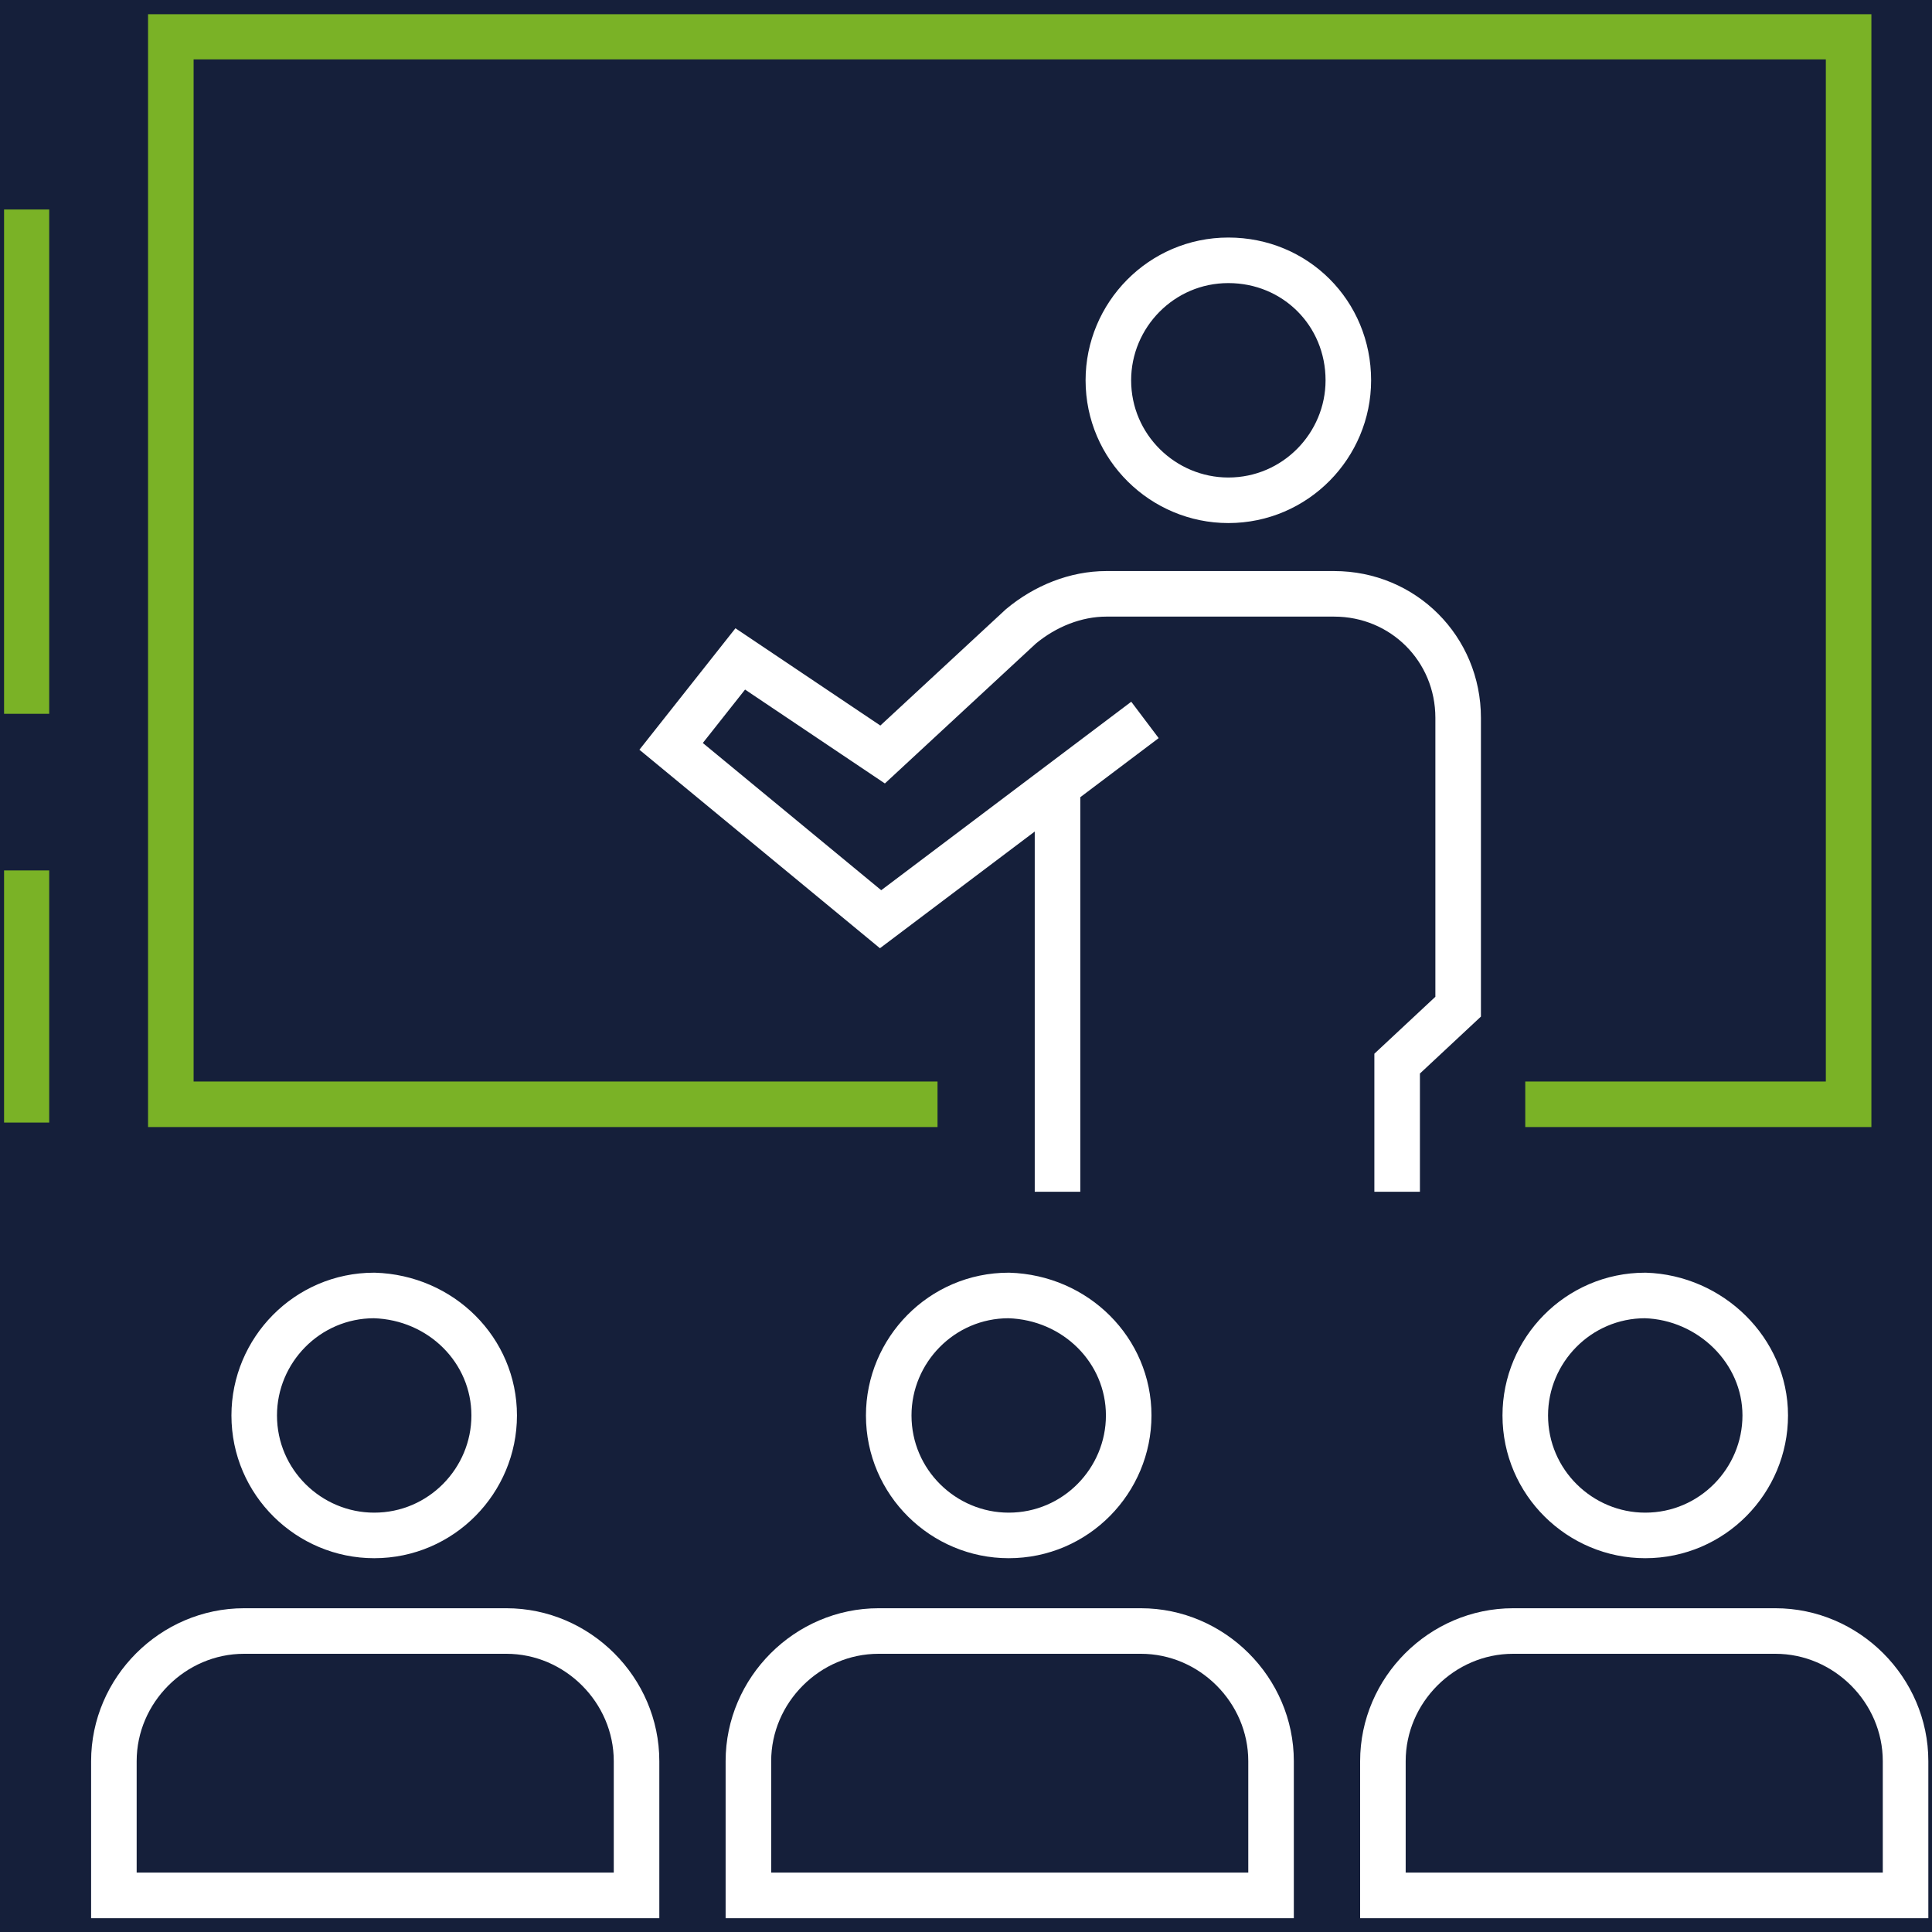
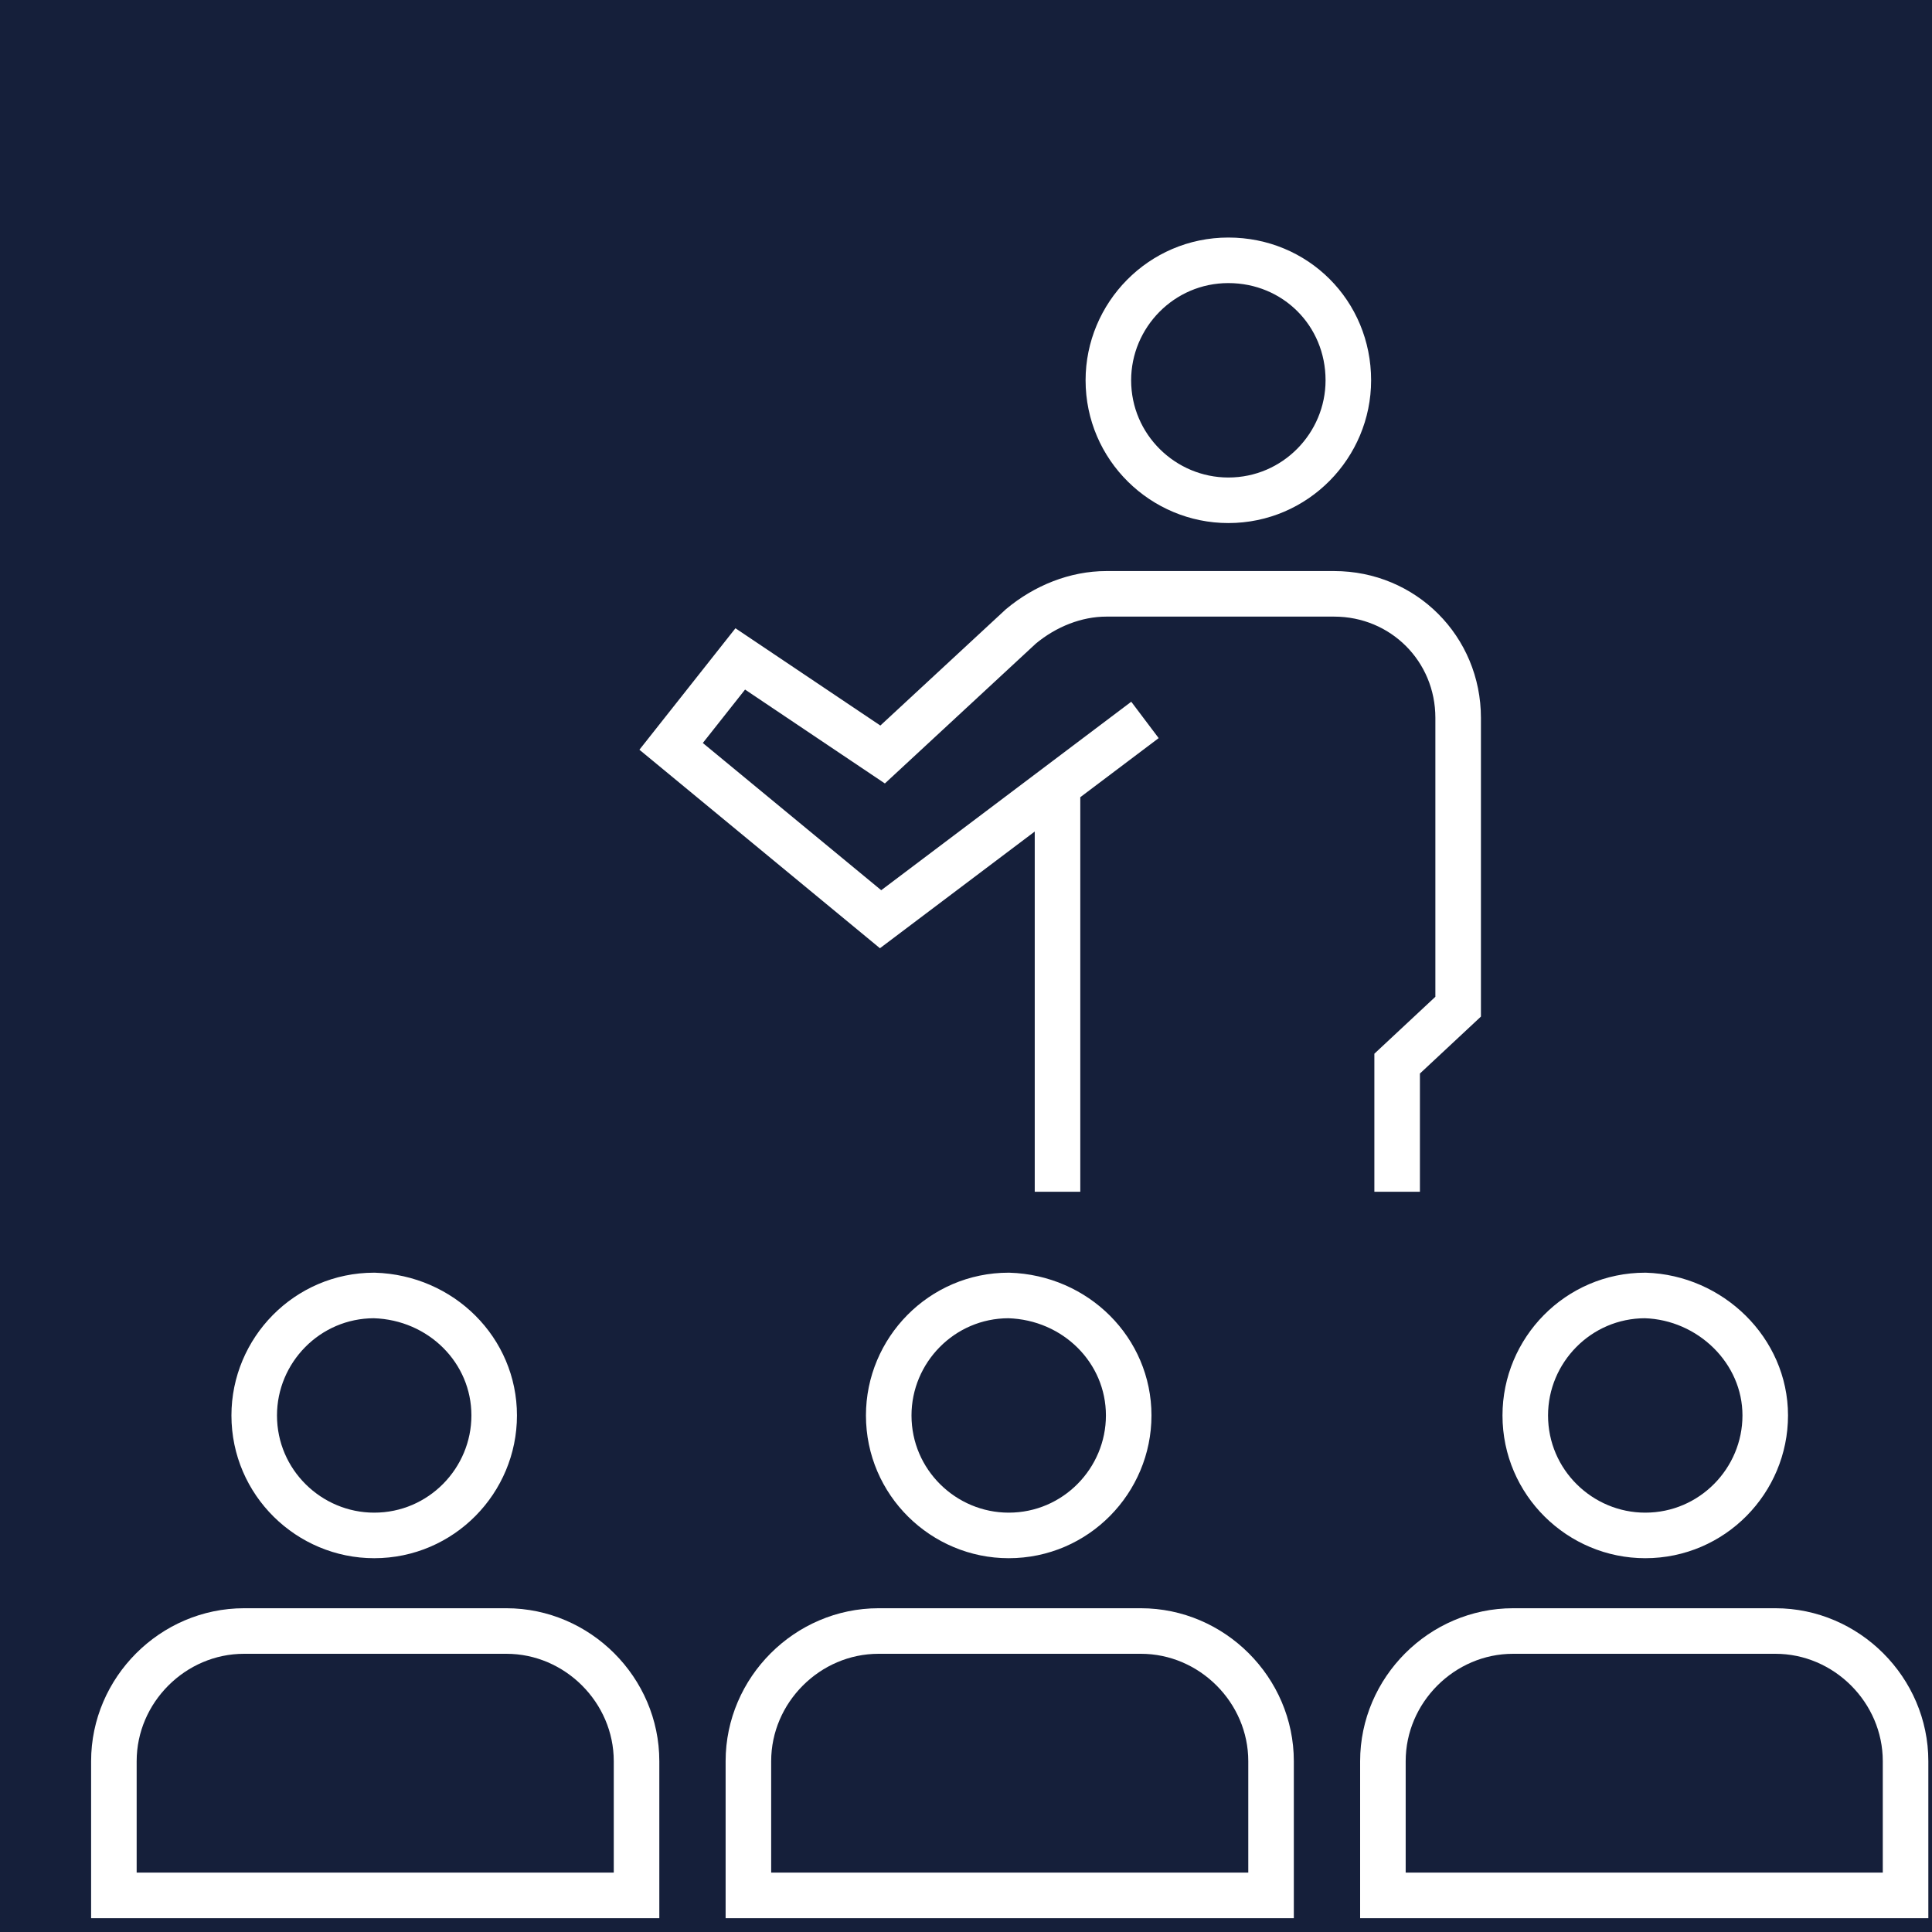
<svg xmlns="http://www.w3.org/2000/svg" xmlns:xlink="http://www.w3.org/1999/xlink" version="1.1" id="Ebene_1" x="0px" y="0px" viewBox="0 0 95 95" style="enable-background:new 0 0 95 95;" xml:space="preserve">
  <style type="text/css">
	.st0{fill:#151F3A;}
	
		.st1{clip-path:url(#SVGID_00000041294876516254608200000005971944186308631201_);fill:none;stroke:#7AB226;stroke-width:2.24;stroke-miterlimit:10;}
	
		.st2{clip-path:url(#SVGID_00000041294876516254608200000005971944186308631201_);fill:none;stroke:#FFFFFF;stroke-width:2.24;stroke-miterlimit:10;}
	
		.st3{clip-path:url(#SVGID_00000014620080078260725810000012024689897612554159_);fill:none;stroke:#FFFFFF;stroke-width:2.2;stroke-miterlimit:10;}
	
		.st4{clip-path:url(#SVGID_00000014620080078260725810000012024689897612554159_);fill:none;stroke:#7AB226;stroke-width:2.2;stroke-miterlimit:10;}
	.st5{clip-path:url(#SVGID_00000014620080078260725810000012024689897612554159_);fill:#FFFFFF;}
	.st6{fill:#FFFFFF;}
	.st7{clip-path:url(#SVGID_00000125574222533536284710000010922178879391214756_);fill:#FFFFFF;}
	
		.st8{clip-path:url(#SVGID_00000075153787581290518320000007188628144125910698_);fill:none;stroke:#FFFFFF;stroke-width:2.25;stroke-miterlimit:10;}
	
		.st9{clip-path:url(#SVGID_00000075153787581290518320000007188628144125910698_);fill:none;stroke:#7AB226;stroke-width:2.25;stroke-miterlimit:10;}
	.st10{clip-path:url(#SVGID_00000075153787581290518320000007188628144125910698_);fill:#FFFFFF;}
	
		.st11{clip-path:url(#SVGID_00000084492087367801411500000000949790405725850759_);fill:none;stroke:#FFFFFF;stroke-width:2.24;stroke-miterlimit:10;}
	
		.st12{clip-path:url(#SVGID_00000084492087367801411500000000949790405725850759_);fill:none;stroke:#7AB226;stroke-width:2.24;stroke-miterlimit:10;}
	
		.st13{clip-path:url(#SVGID_00000127740265951576259060000007061153193892620466_);fill:none;stroke:#FFFFFF;stroke-width:2.24;stroke-miterlimit:10;}
	.st14{fill:none;stroke:#7AB226;stroke-width:2.24;stroke-miterlimit:10;}
	
		.st15{clip-path:url(#SVGID_00000052787682391695847130000000572326275884710283_);fill:none;stroke:#FFFFFF;stroke-width:2.24;stroke-miterlimit:10;}
	
		.st16{clip-path:url(#SVGID_00000052787682391695847130000000572326275884710283_);fill:none;stroke:#FFFFFF;stroke-width:2.641;stroke-miterlimit:10;}
	
		.st17{clip-path:url(#SVGID_00000052787682391695847130000000572326275884710283_);fill:none;stroke:#7AB226;stroke-width:2.24;stroke-miterlimit:10;}
	
		.st18{clip-path:url(#SVGID_00000072984151664212174400000002049858406885072774_);fill:none;stroke:#FFFFFF;stroke-width:2.24;stroke-miterlimit:10;}
	
		.st19{clip-path:url(#SVGID_00000072984151664212174400000002049858406885072774_);fill:none;stroke:#7AB226;stroke-width:2.24;stroke-miterlimit:10;}
	
		.st20{clip-path:url(#SVGID_00000095296208149245273640000007034147793674537626_);fill:none;stroke:#7AB226;stroke-width:2.24;stroke-miterlimit:10;}
	
		.st21{clip-path:url(#SVGID_00000095296208149245273640000007034147793674537626_);fill:none;stroke:#FFFFFF;stroke-width:2.24;stroke-miterlimit:10;}
	
		.st22{clip-path:url(#SVGID_00000018216970997041029380000011750064347427178893_);fill:none;stroke:#FFFFFF;stroke-width:2.24;stroke-miterlimit:10;}
	
		.st23{clip-path:url(#SVGID_00000018216970997041029380000011750064347427178893_);fill:none;stroke:#7AB226;stroke-width:2.24;stroke-miterlimit:10;}
	.st24{clip-path:url(#SVGID_00000018216970997041029380000011750064347427178893_);fill:#7AB226;}
</style>
  <rect class="st0" width="95" height="95" />
  <g>
    <g>
      <defs>
        <rect id="SVGID_00000122698956845787070660000011095609224700978320_" x="0.2" y="0.7" width="94.7" height="93.7" />
      </defs>
      <clipPath id="SVGID_00000062188232277396865140000011668620595686303112_">
        <use xlink:href="#SVGID_00000122698956845787070660000011095609224700978320_" style="overflow:visible;" />
      </clipPath>
      <path style="clip-path:url(#SVGID_00000062188232277396865140000011668620595686303112_);fill:none;stroke:#FFFFFF;stroke-width:2.24;stroke-miterlimit:10;" d="    M66.3,18.7c0,3.2-2.6,5.9-5.9,5.9c-3.2,0-5.9-2.6-5.9-5.9c0-3.2,2.6-5.9,5.9-5.9C63.7,12.8,66.3,15.4,66.3,18.7z M68.7,58.6v-6.3    l3-2.8V35.3c0-3.4-2.7-6.1-6.1-6.1H54.4c-1.5,0-3,0.6-4.2,1.6l-6.8,6.3l-7-4.7L33,36.7l10.3,8.5l13-9.8 M52,38.7v19.9" />
-       <polyline style="clip-path:url(#SVGID_00000062188232277396865140000011668620595686303112_);fill:none;stroke:#7AB226;stroke-width:2.24;stroke-miterlimit:10;" points="    46.1,54.3 8.4,54.3 8.4,1.8 90.9,1.8 90.9,54.3 75,54.3   " />
      <path style="clip-path:url(#SVGID_00000062188232277396865140000011668620595686303112_);fill:none;stroke:#FFFFFF;stroke-width:2.24;stroke-miterlimit:10;" d="    M93.7,93.2H68v-6.6c0-3.5,2.9-6.4,6.4-6.4h12.9c3.5,0,6.4,2.9,6.4,6.4V93.2z M86.8,69.6c0,3.2-2.6,5.9-5.9,5.9    c-3.2,0-5.9-2.6-5.9-5.9c0-3.2,2.6-5.9,5.9-5.9C84.1,63.8,86.8,66.4,86.8,69.6z M62.5,93.2H36.8v-6.6c0-3.5,2.9-6.4,6.4-6.4h12.9    c3.5,0,6.4,2.9,6.4,6.4V93.2z M55.5,69.6c0,3.2-2.6,5.9-5.9,5.9c-3.2,0-5.9-2.6-5.9-5.9c0-3.2,2.6-5.9,5.9-5.9    C52.9,63.8,55.5,66.4,55.5,69.6z M31.3,93.2H5.6v-6.6c0-3.5,2.9-6.4,6.4-6.4h12.9c3.5,0,6.4,2.9,6.4,6.4V93.2z M24.3,69.6    c0,3.2-2.6,5.9-5.9,5.9c-3.2,0-5.9-2.6-5.9-5.9c0-3.2,2.6-5.9,5.9-5.9C21.7,63.8,24.3,66.4,24.3,69.6z" />
-       <path style="clip-path:url(#SVGID_00000062188232277396865140000011668620595686303112_);fill:none;stroke:#7AB226;stroke-width:2.24;stroke-miterlimit:10;" d="    M1.3,42.8v12.4 M1.3,10.3v24.8" />
    </g>
  </g>
</svg>